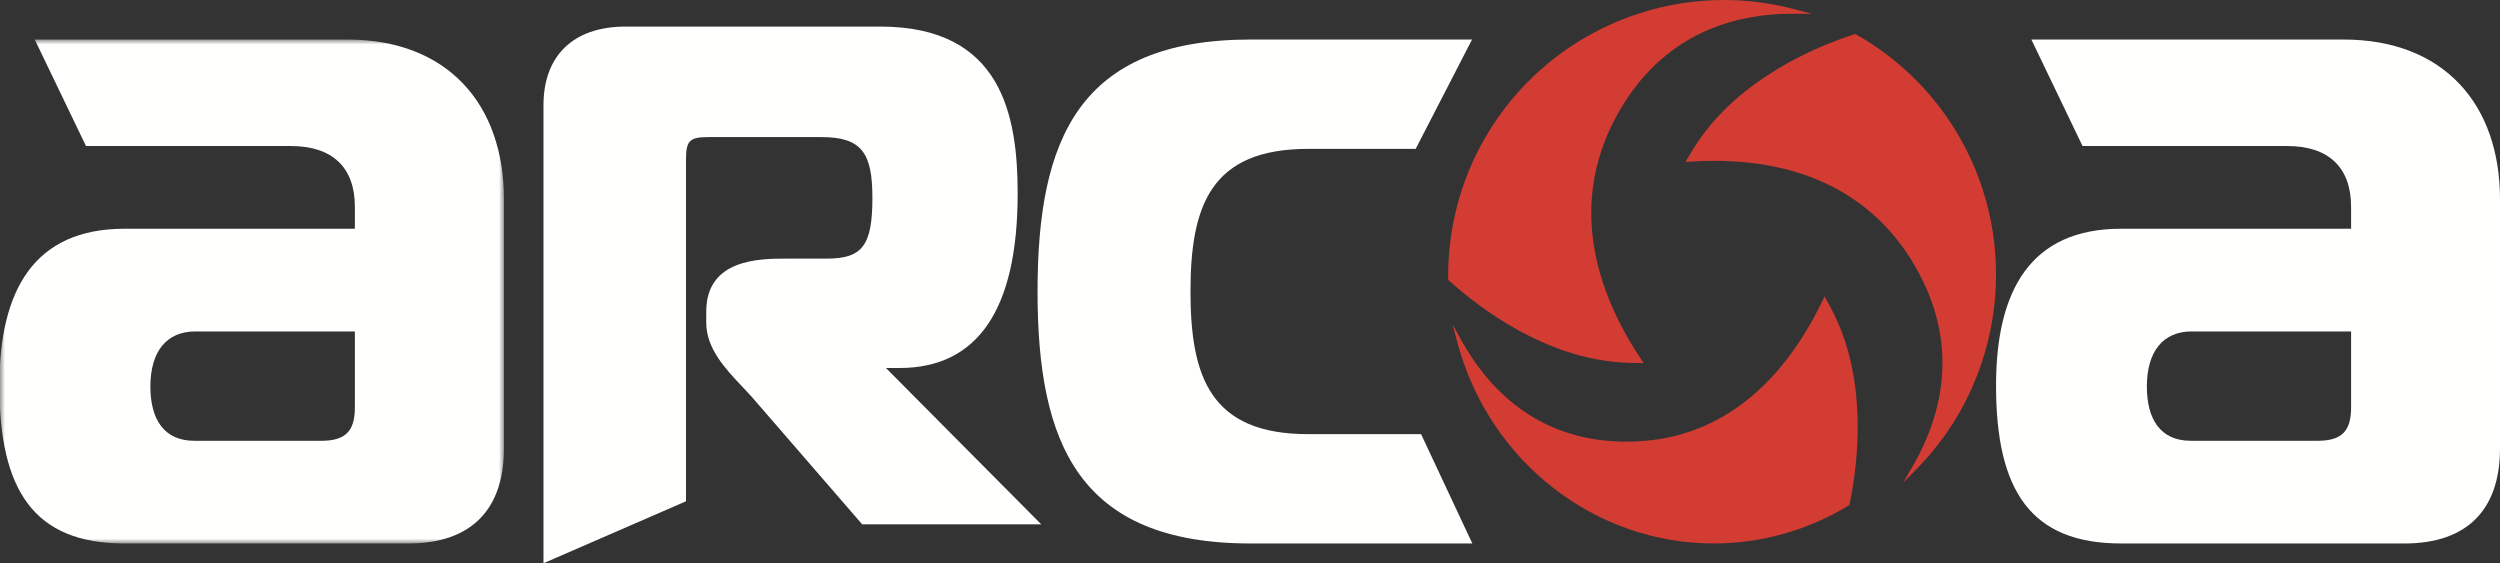
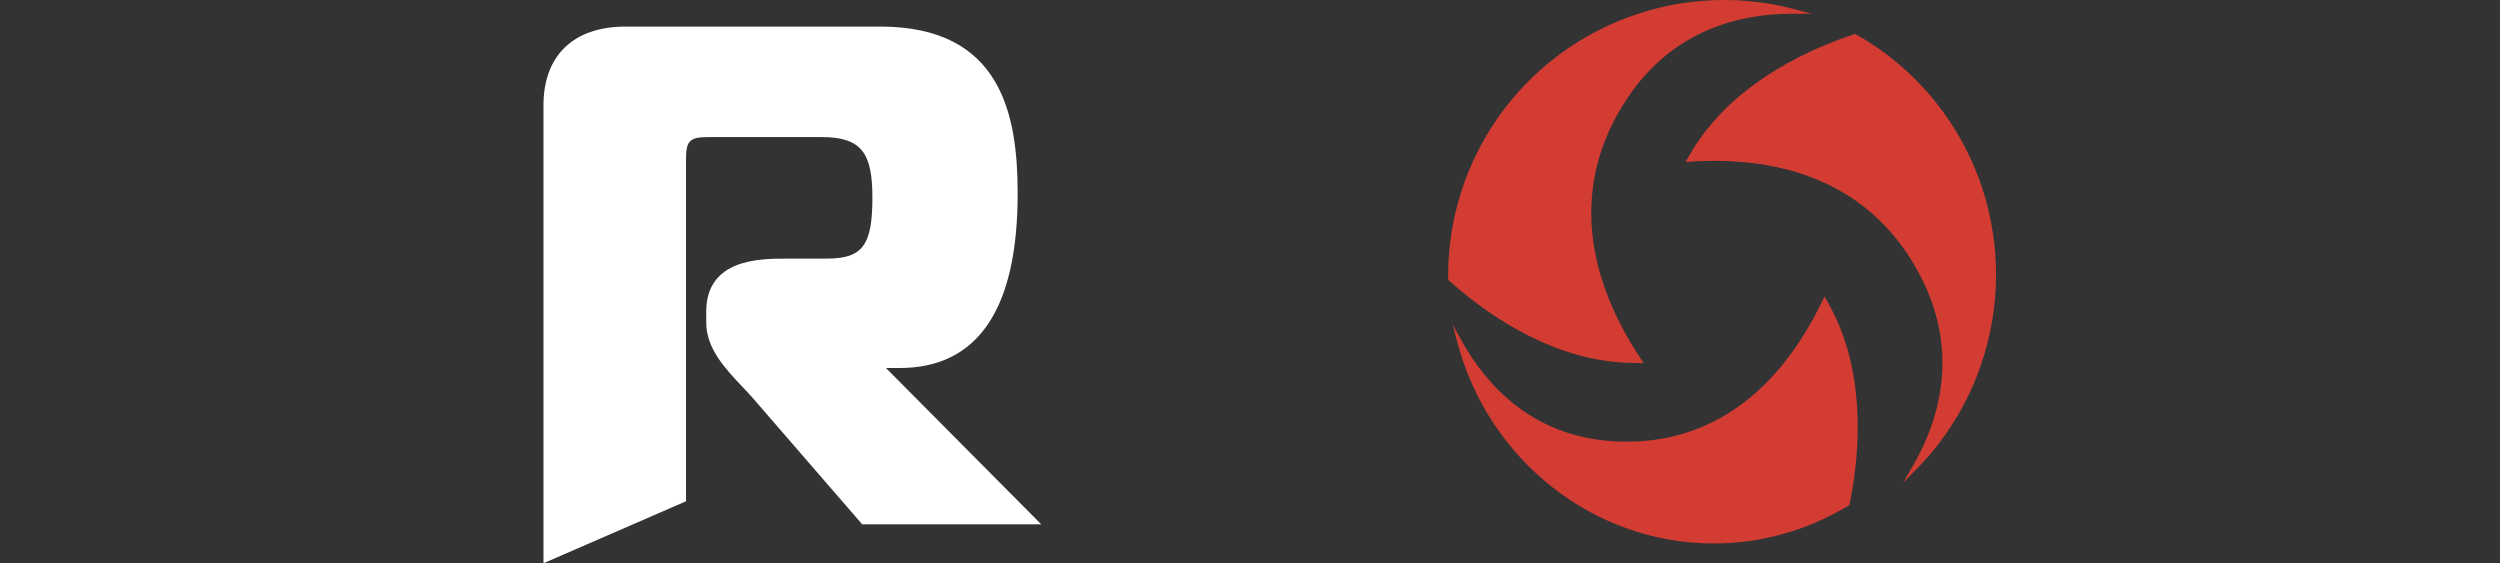
<svg xmlns="http://www.w3.org/2000/svg" xmlns:xlink="http://www.w3.org/1999/xlink" width="253px" height="57px" viewBox="0 0 253 57" version="1.1">
  <rect x="0" y="0" width="253" height="57" fill="#333333" stroke="none" />
  <title>Logo_white Copy 2</title>
  <defs>
-     <polygon id="path-1" points="0 0 51 0 51 51 0 51" />
-   </defs>
+     </defs>
  <g id="Symbols" stroke="none" stroke-width="1" fill="none" fill-rule="evenodd">
    <g id="Mobile/Navigation/Footer" transform="translate(-61, -435)">
      <g id="Logo_white-Copy-2" transform="translate(61, 435)">
        <g id="Group-3" transform="translate(0, 4)">
          <mask id="mask-2" fill="white">
            <use xlink:href="#path-1" />
          </mask>
          <g id="Clip-2" />
          <path d="M19.764,29.541 C16.862,29.541 15.218,31.562 15.218,35.123 C15.218,38.394 16.572,40.608 19.667,40.608 L32.529,40.608 C34.947,40.608 35.914,39.645 35.914,37.24 L35.914,29.541 L19.764,29.541 Z M35.14,0 C45.294,0 51,6.543 51,16.166 L51,41.378 C51,47.633 47.616,51 41.33,51 L12.606,51 C3.419,51 -0.062,45.612 -0.062,35.027 C-0.062,25.404 3.419,19.149 12.606,19.149 L35.914,19.149 L35.914,16.936 C35.914,12.893 33.593,10.778 29.434,10.778 L8.702,10.778 L3.516,0 L35.14,0 L35.14,0 Z" id="Fill-1" fill="#FFFFFE" mask="url(#mask-2)" />
        </g>
-         <path d="M126.573,55 C109.16,55 105,44.896 105,29.5 C105,14.103 109.16,4 126.573,4 L148.972,4 L143.266,15.066 L132.377,15.066 C122.509,15.066 120.478,20.84 120.478,29.5 C120.478,38.16 122.509,43.935 132.377,43.935 L143.813,43.935 L149,55 L126.573,55" id="Fill-4" fill="#FFFFFE" />
-         <path d="M221.801,33.541 C218.903,33.541 217.261,35.562 217.261,39.123 C217.261,42.394 218.613,44.608 221.704,44.608 L234.55,44.608 C236.965,44.608 237.931,43.645 237.931,41.24 L237.931,33.541 L221.801,33.541 Z M237.158,4 C247.301,4 253,10.543 253,20.166 L253,45.378 C253,51.633 249.619,55 243.341,55 L214.653,55 C205.477,55 202,49.612 202,39.027 C202,29.404 205.477,23.149 214.653,23.149 L237.931,23.149 L237.931,20.936 C237.931,16.893 235.614,14.778 231.46,14.778 L210.753,14.778 L205.574,4 L237.158,4 L237.158,4 Z" id="Fill-5" fill="#FFFFFE" />
        <path d="M184.865,30.393 L184.646,30 L184.449,30.407 C179.677,40.33 172.323,45.254 163.14,44.646 C154.923,44.102 150.33,38.828 147.925,34.499 L147,32.833 L147.493,34.682 C150.686,46.645 161.348,55 173.422,55 C178.222,55 182.941,53.673 187.069,51.165 L187.158,51.111 L187.18,51.006 C188.038,46.858 188.986,38.87 185.692,31.976 C185.453,31.477 185.183,30.959 184.865,30.393" id="Fill-6" fill="#D33C33" />
        <g id="Group-11" transform="translate(55, 0)">
          <path d="M143.281,13.838 C140.79,9.515 137.18,5.935 132.843,3.488 L132.748,3.435 L132.647,3.468 C128.57,4.796 121.087,7.988 116.762,14.445 C116.458,14.899 116.144,15.406 115.805,15.992 L115.576,16.388 L116.033,16.359 C127.197,15.636 135.328,19.777 139.552,28.339 C143.339,36.016 141.106,42.823 138.565,47.182 L137.587,48.858 L138.949,47.478 C147.762,38.544 149.544,24.71 143.281,13.838" id="Fill-7" fill="#D33C33" />
          <path d="M110.877,36.739 L111.334,36.74 L111.08,36.358 C104.872,27.033 104.385,17.905 109.673,9.955 C114.372,2.891 121.293,1.39 126.319,1.39 C126.363,1.39 126.408,1.391 126.45,1.391 L128.387,1.401 L126.513,0.91 C114.386,-2.275 101.541,3.096 95.277,13.971 C92.787,18.293 91.5,23.215 91.553,28.206 L91.554,28.313 L91.634,28.385 C94.819,31.258 101.319,36.156 109.061,36.682 C109.619,36.719 110.213,36.738 110.877,36.739" id="Fill-9" fill="#D33C33" />
          <path d="M34.66,37.243 L36.019,37.243 C43.961,37.243 47.987,31.304 47.987,19.587 C47.987,11.72 46.407,2.69 34.09,2.69 L8.316,2.69 C2.953,2.69 0,5.698 0,10.652 L0,57 L14.424,50.729 L14.424,16.108 C14.424,14.251 14.8,13.874 16.654,13.874 L28.163,13.874 C32.234,13.874 33.287,15.537 33.287,20.001 C33.287,24.846 32.29,26.173 28.645,26.173 L24.58,26.173 C21.948,26.173 16.472,26.173 16.472,31.535 L16.472,32.64 C16.472,35.282 18.416,37.331 20.13,39.141 C20.454,39.483 20.773,39.821 21.06,40.141 L32.251,53.06 L50.371,53.06 L34.66,37.243" id="Fill-10" fill="#FFFFFE" />
        </g>
      </g>
    </g>
  </g>
</svg>